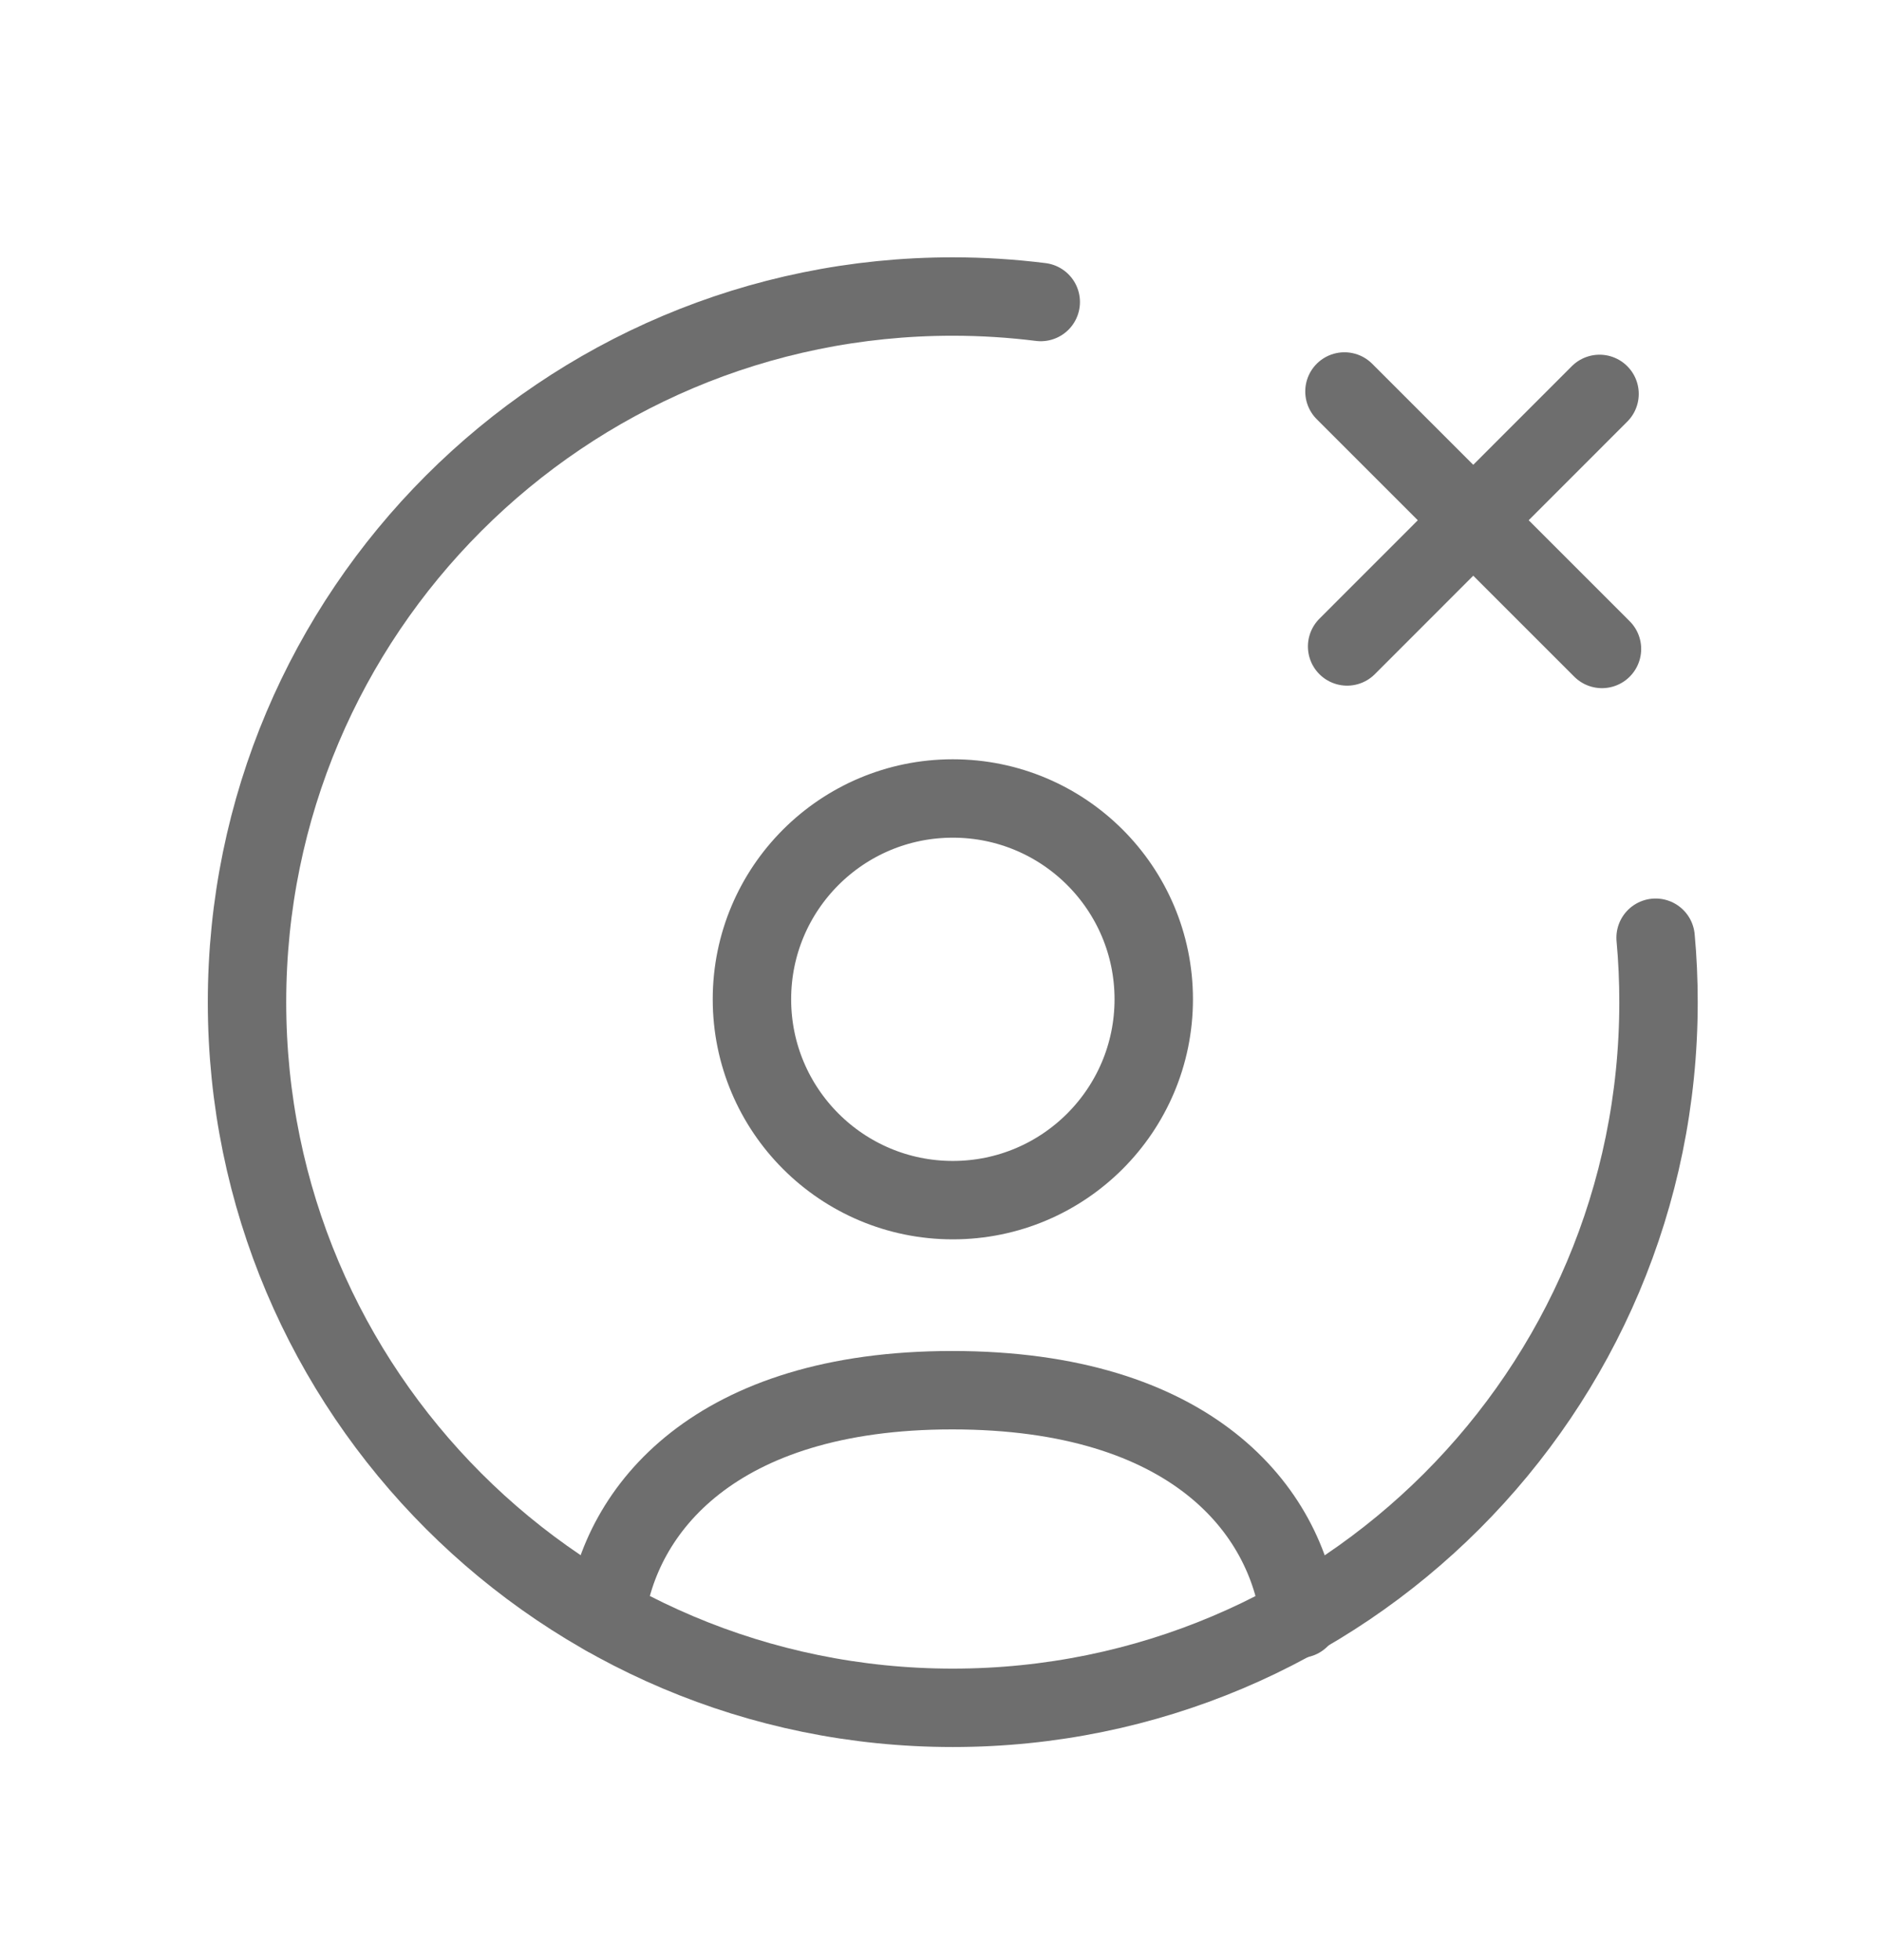
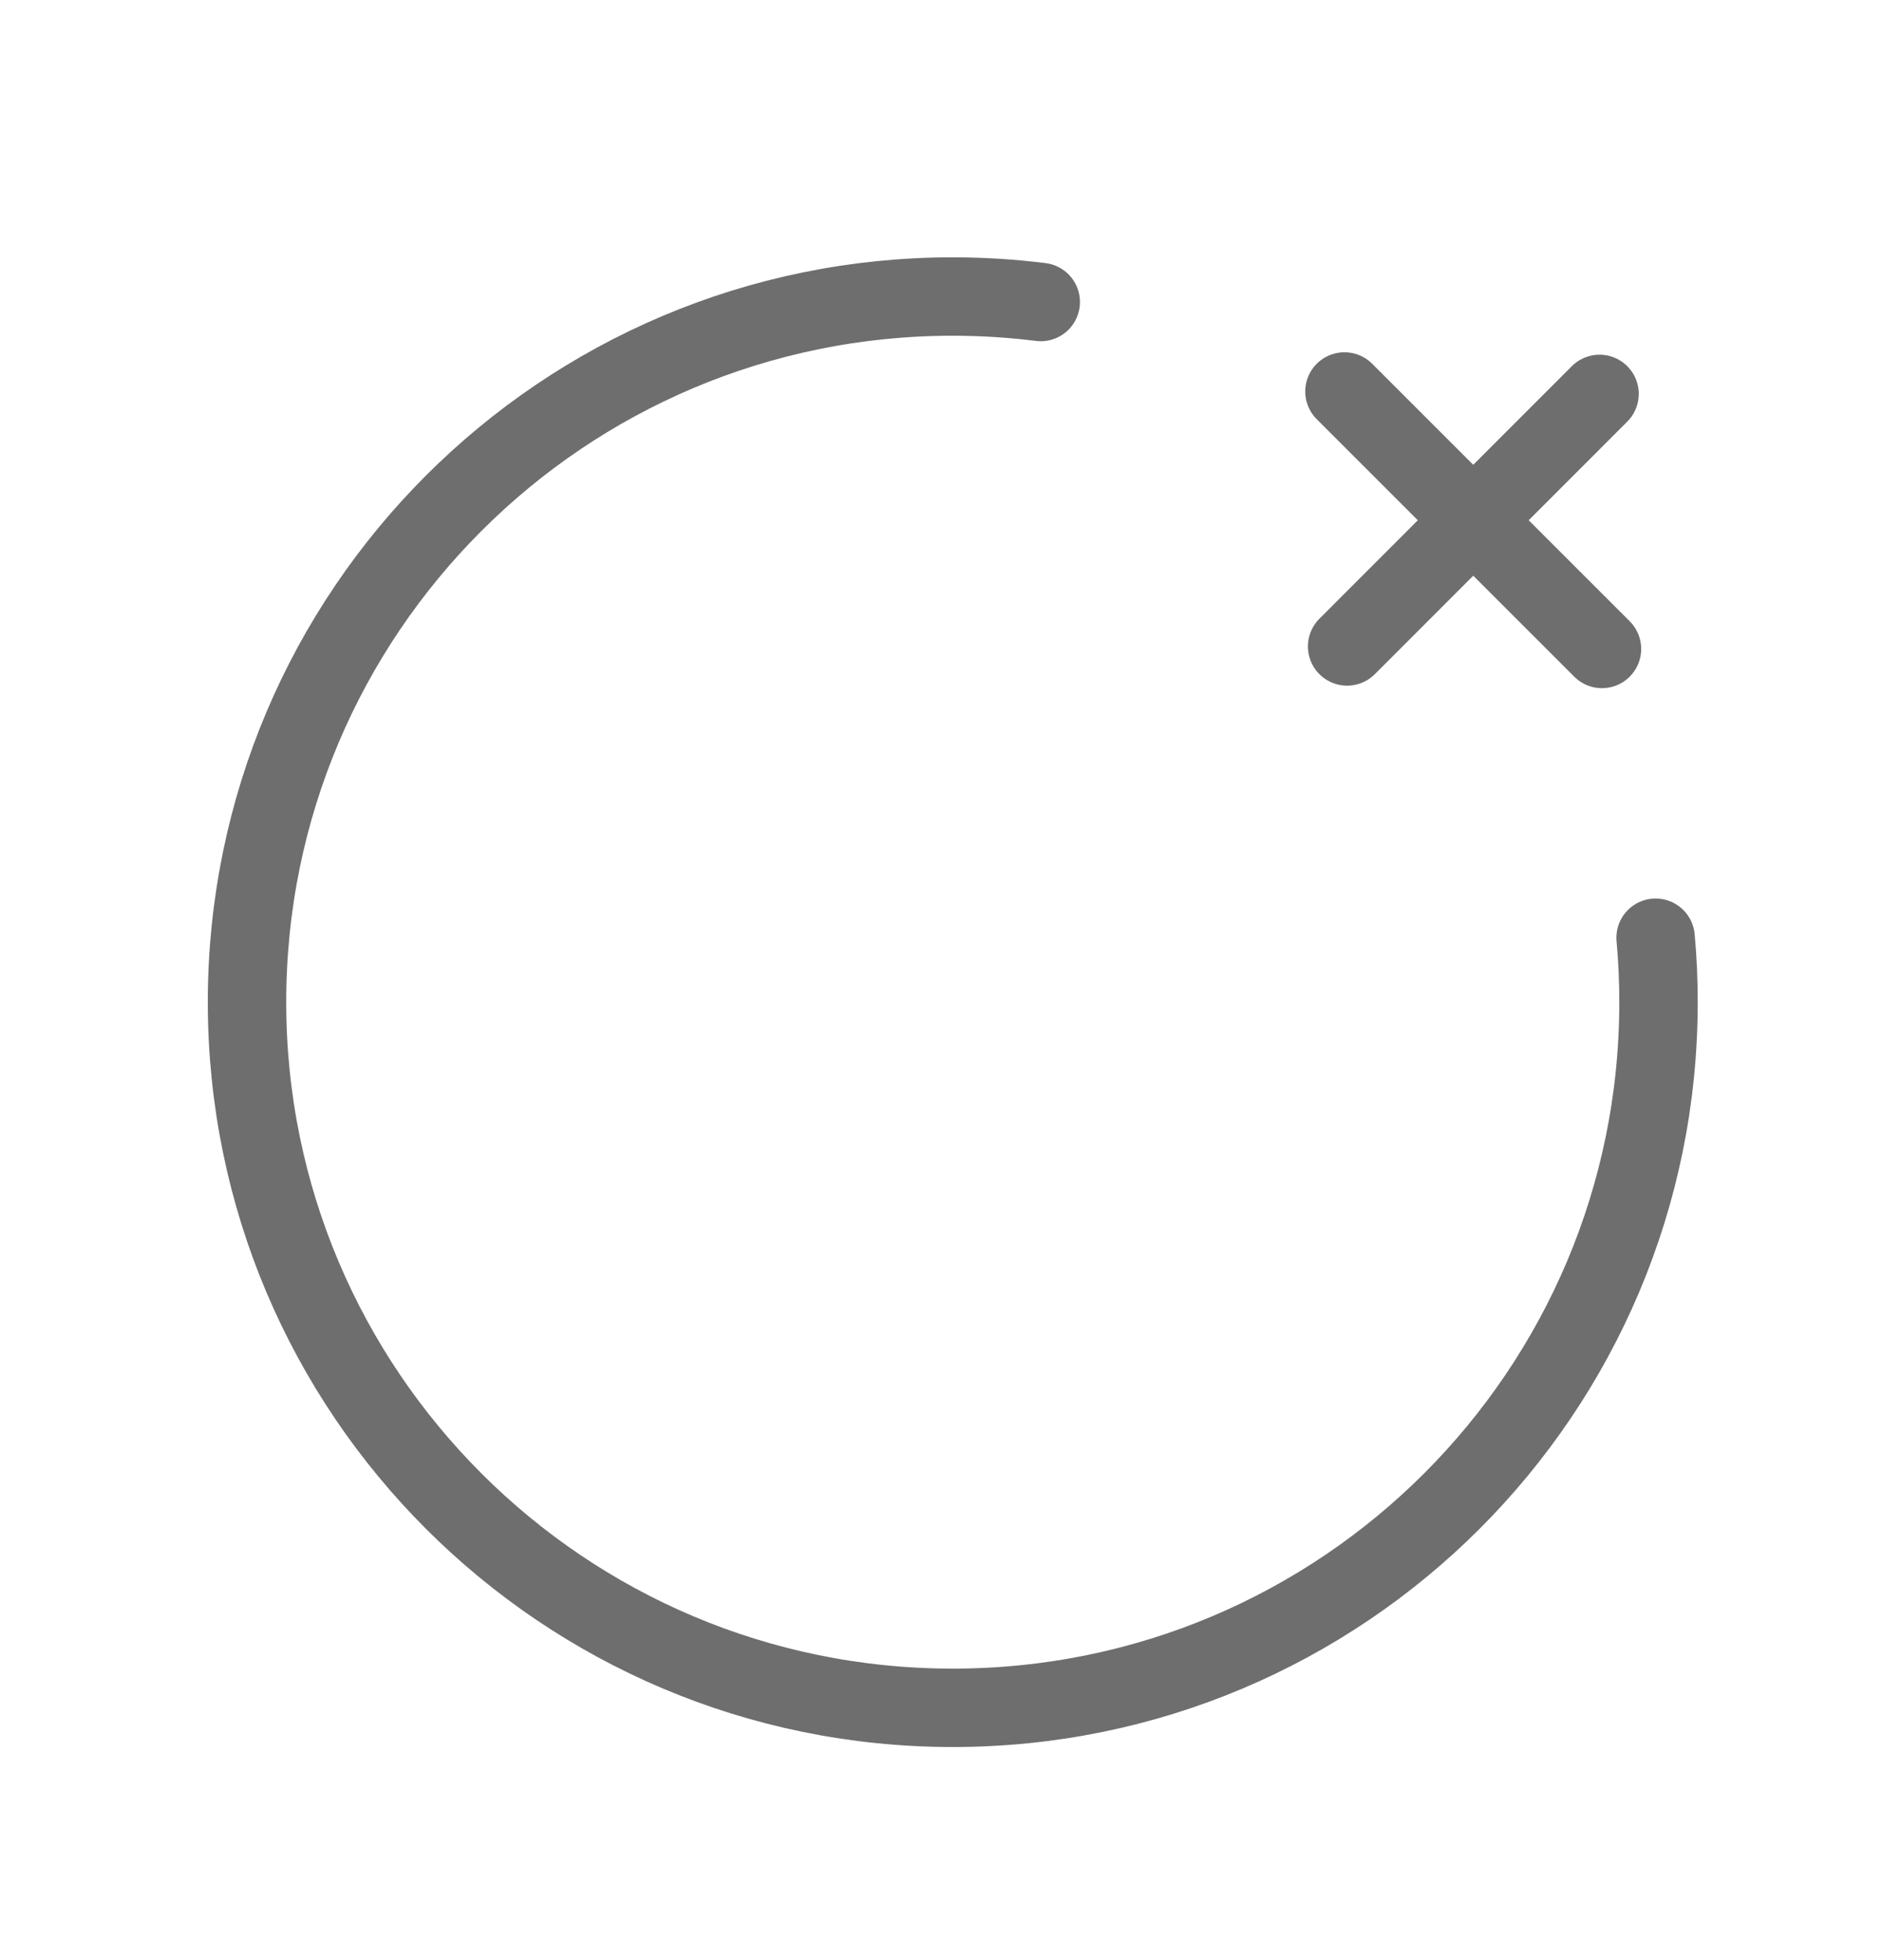
<svg xmlns="http://www.w3.org/2000/svg" width="24" height="25" viewBox="0 0 24 25" fill="none">
  <path d="M21.113 11.96C21.138 12.231 21.15 12.505 21.15 12.782C21.15 17.753 17.121 21.782 12.15 21.782C7.179 21.782 3.15 17.753 3.15 12.782C3.15 7.812 7.179 3.782 12.15 3.782C12.53 3.782 12.904 3.806 13.272 3.852" stroke="#6E6E6E" stroke-linecap="round" stroke-linejoin="round" />
-   <path fill-rule="evenodd" clip-rule="evenodd" d="M14.713 12.745C14.713 14.16 13.565 15.307 12.151 15.307C10.736 15.307 9.589 14.16 9.589 12.745C9.589 11.33 10.736 10.184 12.151 10.184C13.565 10.184 14.713 11.33 14.713 12.745Z" stroke="#6E6E6E" stroke-linecap="round" stroke-linejoin="round" />
-   <path d="M7.725 20.62C7.901 19.251 9.119 17.731 12.142 17.731C15.198 17.731 16.407 19.26 16.576 20.645" stroke="#6E6E6E" stroke-linecap="round" stroke-linejoin="round" />
  <path d="M20.398 5.024L17.179 8.245M20.429 8.277L17.145 4.993" stroke="#6E6E6E" stroke-linecap="round" stroke-linejoin="round" />
</svg>